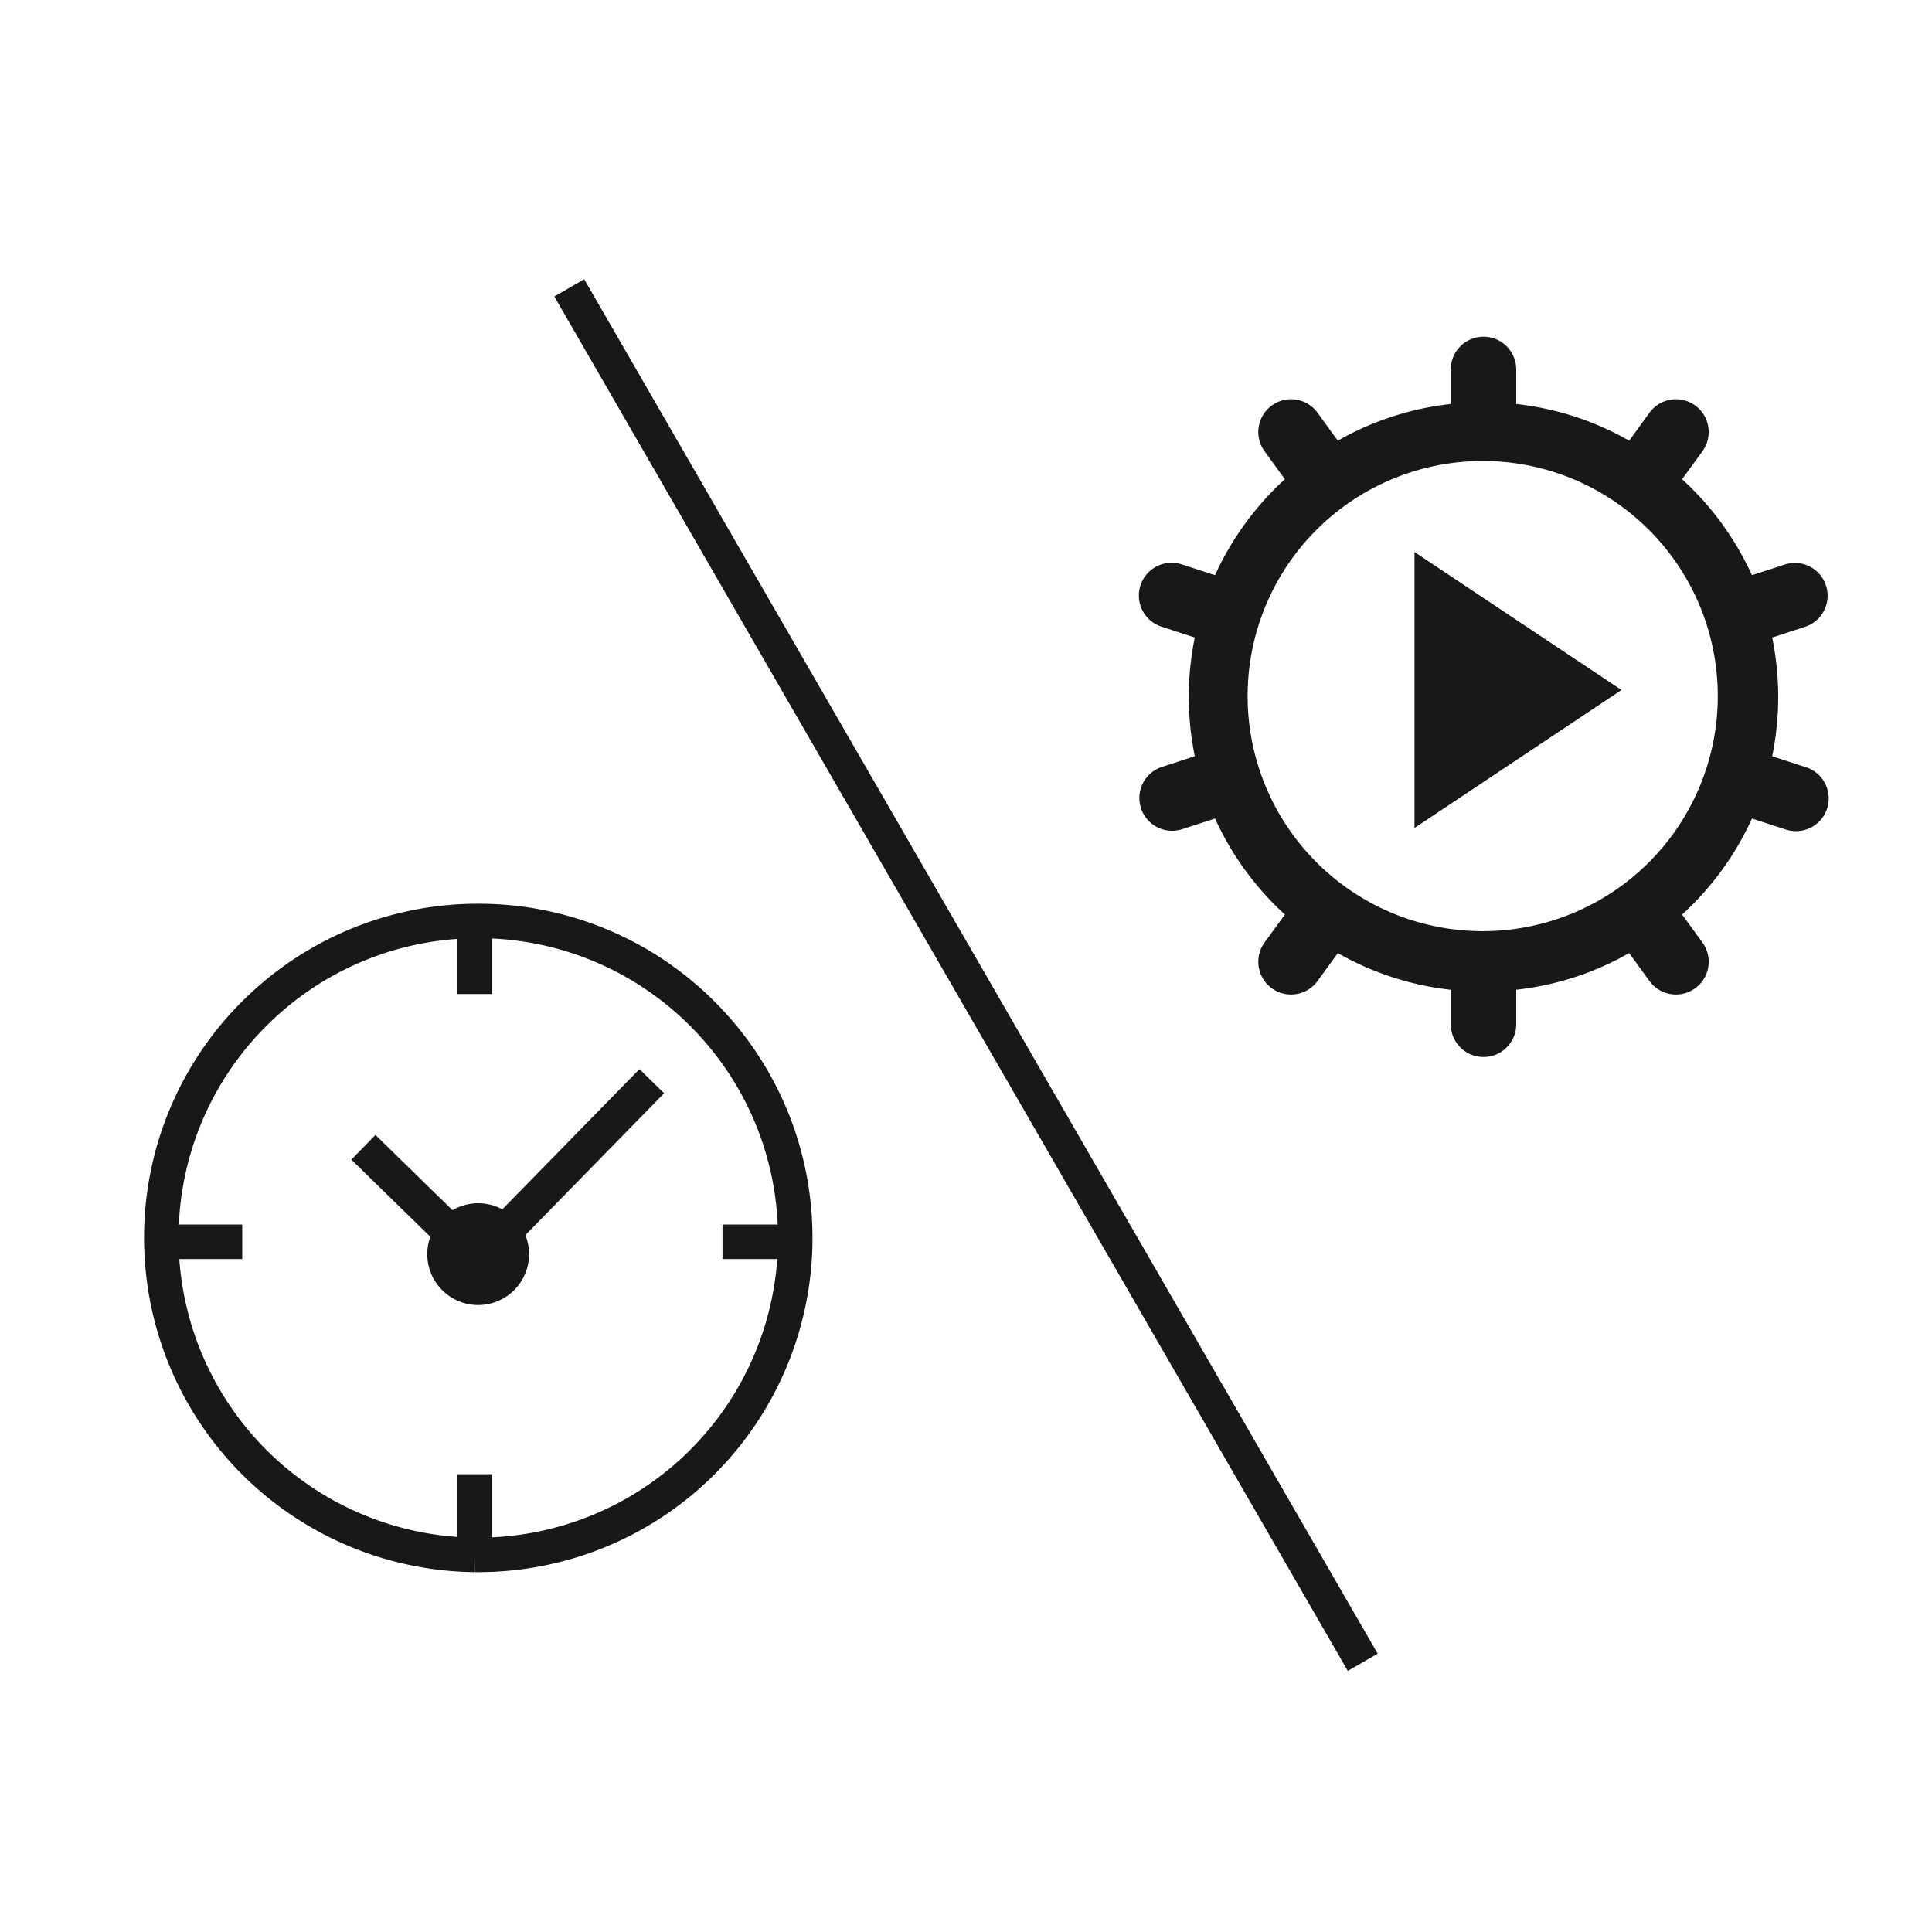
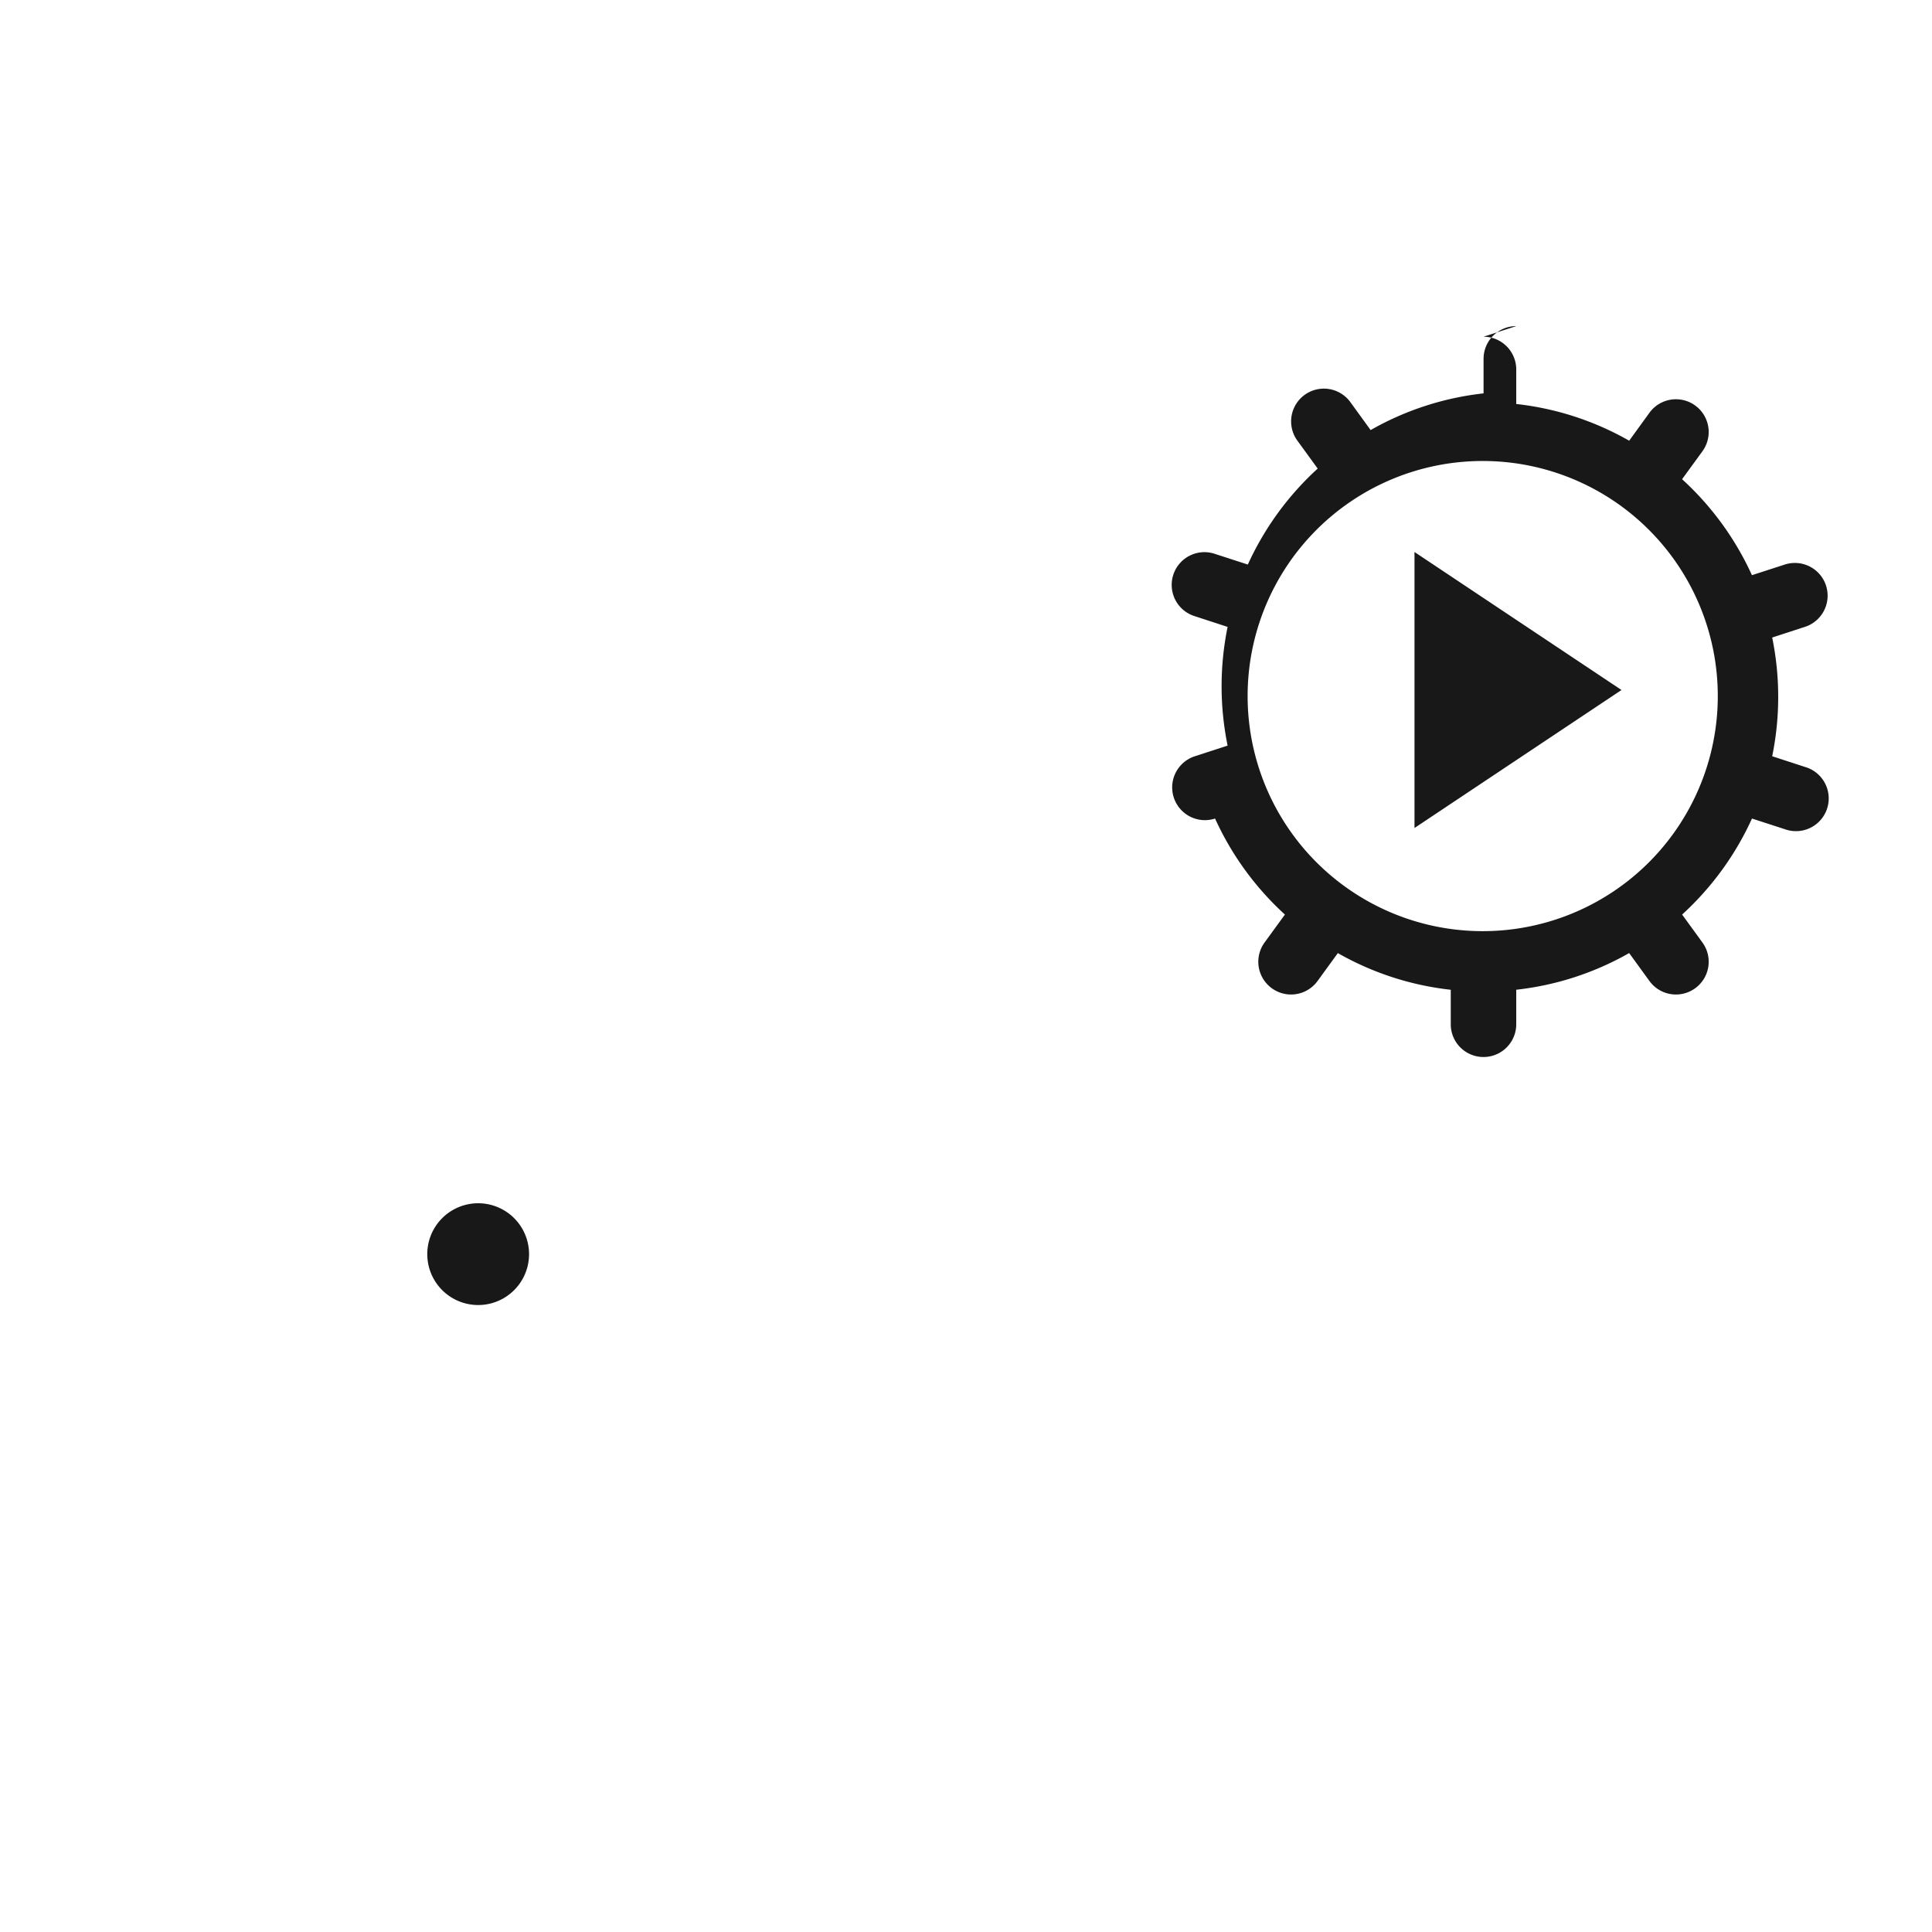
<svg xmlns="http://www.w3.org/2000/svg" width="56" height="56" viewBox="0 0 56 56">
  <g fill="none" fill-rule="evenodd">
-     <path fill="#181818" d="M13.86 34.877a1.475 1.475 0 1 1 0 2.95 1.475 1.475 0 0 1 0-2.95zM43 9.76c.524 0 .949.425.949.95v1c1.18.13 2.288.502 3.274 1.064l.587-.81a.949.949 0 0 1 1.536 1.116l-.59.81a8.565 8.565 0 0 1 2.025 2.782l.951-.308a.949.949 0 1 1 .587 1.805l-.951.31a8.58 8.58 0 0 1 0 3.441l.95.31a.949.949 0 1 1-.586 1.804l-.95-.308a8.565 8.565 0 0 1-2.025 2.783l.589.81a.949.949 0 1 1-1.536 1.116l-.588-.81a8.486 8.486 0 0 1-3.273 1.063v1.001a.949.949 0 1 1-1.898 0v-1a8.486 8.486 0 0 1-3.273-1.063l-.588.809a.949.949 0 1 1-1.536-1.116l.59-.81a8.565 8.565 0 0 1-2.025-2.783l-.951.308a.949.949 0 1 1-.587-1.805l.951-.309a8.58 8.58 0 0 1 0-3.441l-.95-.31a.949.949 0 1 1 .586-1.805l.95.308a8.565 8.565 0 0 1 2.025-2.782l-.589-.81a.949.949 0 1 1 1.536-1.116l.587.81a8.486 8.486 0 0 1 3.274-1.064v-1c0-.525.425-.95.949-.95zm-.023 3.602a6.814 6.814 0 1 0 0 13.628 6.814 6.814 0 0 0 0-13.628zM41 16l6 4-6 4v-8z" />
-     <path stroke="#181818" d="M7.022 35.994H4.677h2.345zm6.828.5l5.042-5.155-5.042 5.155zm0 0l-3.316-3.239 3.316 3.239zm9.2-.5h-2.108 2.108zm-9.29 9.075V42.73v2.339zm0-18.373v2.116-2.116zm0 0l.103-.001a9.157 9.157 0 0 1 6.487 2.681l.01-.01-.01.01a9.158 9.158 0 0 1 2.7 6.506v.112a9.187 9.187 0 0 1-9.187 9.075h-.103v.032-.032a9.187 9.187 0 0 1-9.084-9.187 9.158 9.158 0 0 1 2.7-6.507l-.009-.01.01.01a9.158 9.158 0 0 1 6.383-2.68v-.02.02zM16.5 8.344l23 39.838" />
+     <path fill="#181818" d="M13.86 34.877a1.475 1.475 0 1 1 0 2.95 1.475 1.475 0 0 1 0-2.95zM43 9.76c.524 0 .949.425.949.95v1c1.18.13 2.288.502 3.274 1.064l.587-.81a.949.949 0 0 1 1.536 1.116l-.59.81a8.565 8.565 0 0 1 2.025 2.782l.951-.308a.949.949 0 1 1 .587 1.805l-.951.31a8.58 8.58 0 0 1 0 3.441l.95.31a.949.949 0 1 1-.586 1.804l-.95-.308a8.565 8.565 0 0 1-2.025 2.783l.589.81a.949.949 0 1 1-1.536 1.116l-.588-.81a8.486 8.486 0 0 1-3.273 1.063v1.001a.949.949 0 1 1-1.898 0v-1a8.486 8.486 0 0 1-3.273-1.063l-.588.809a.949.949 0 1 1-1.536-1.116l.59-.81a8.565 8.565 0 0 1-2.025-2.783a.949.949 0 1 1-.587-1.805l.951-.309a8.58 8.58 0 0 1 0-3.441l-.95-.31a.949.949 0 1 1 .586-1.805l.95.308a8.565 8.565 0 0 1 2.025-2.782l-.589-.81a.949.949 0 1 1 1.536-1.116l.587.81a8.486 8.486 0 0 1 3.274-1.064v-1c0-.525.425-.95.949-.95zm-.023 3.602a6.814 6.814 0 1 0 0 13.628 6.814 6.814 0 0 0 0-13.628zM41 16l6 4-6 4v-8z" />
  </g>
</svg>